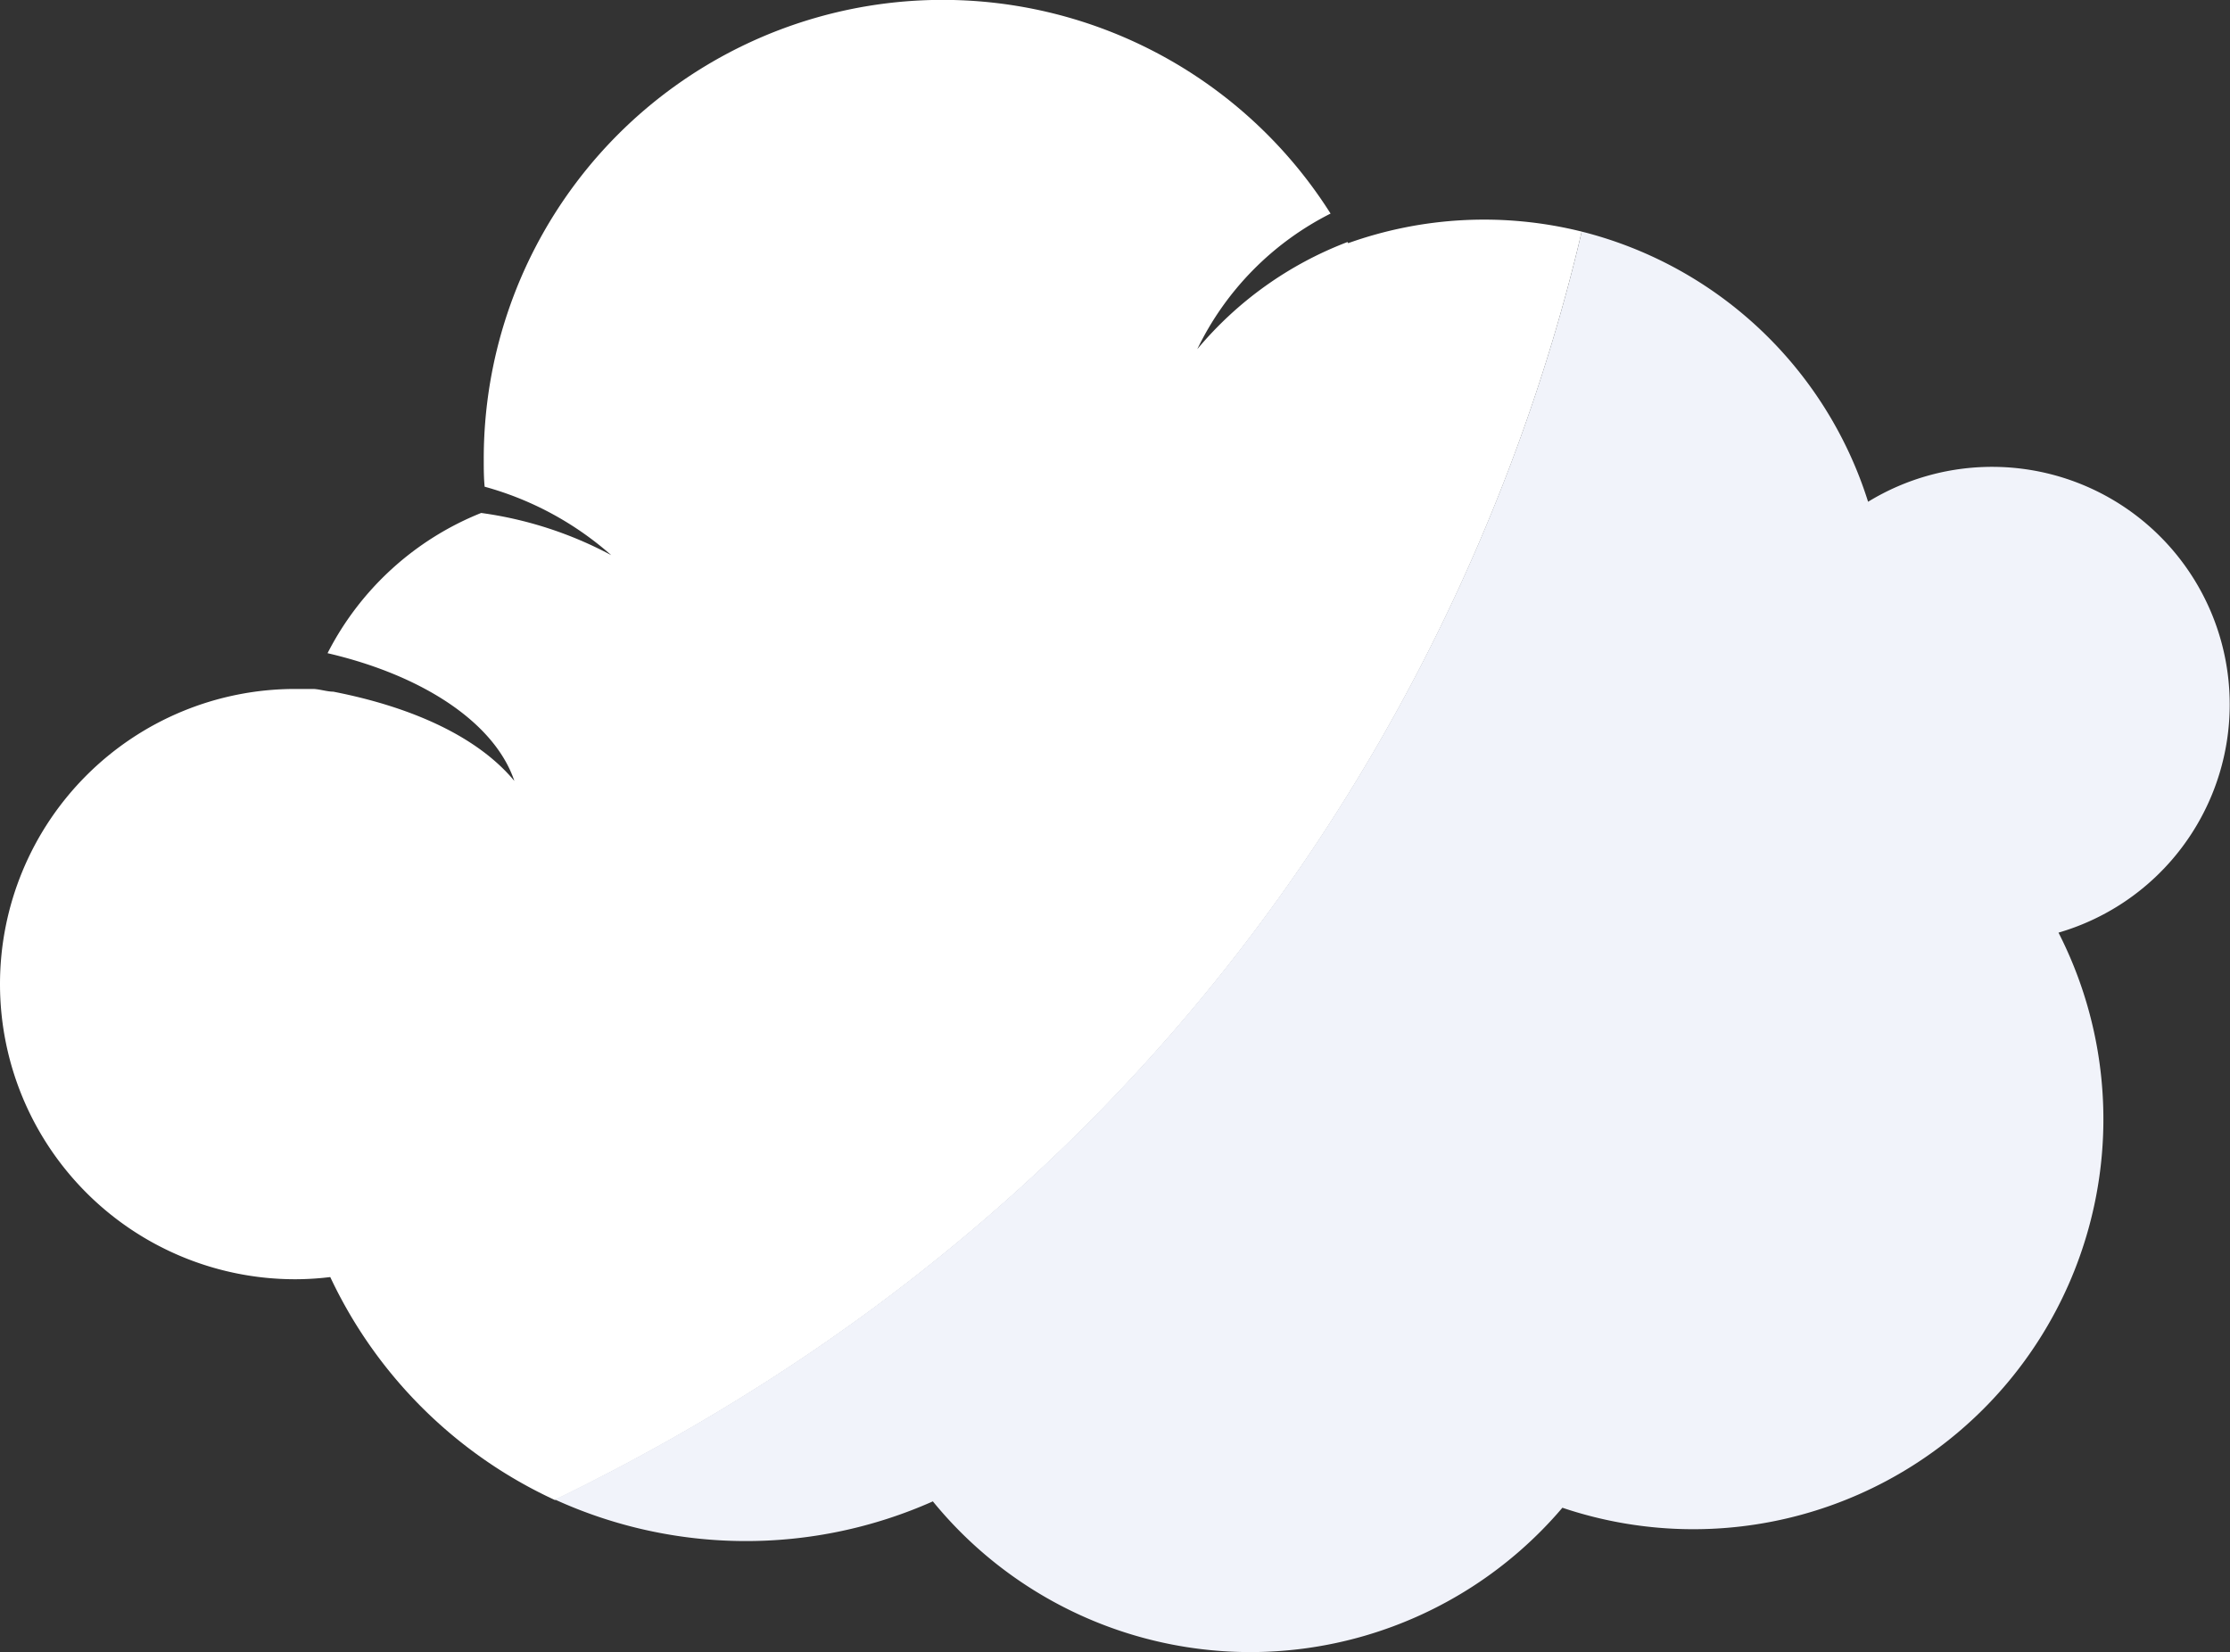
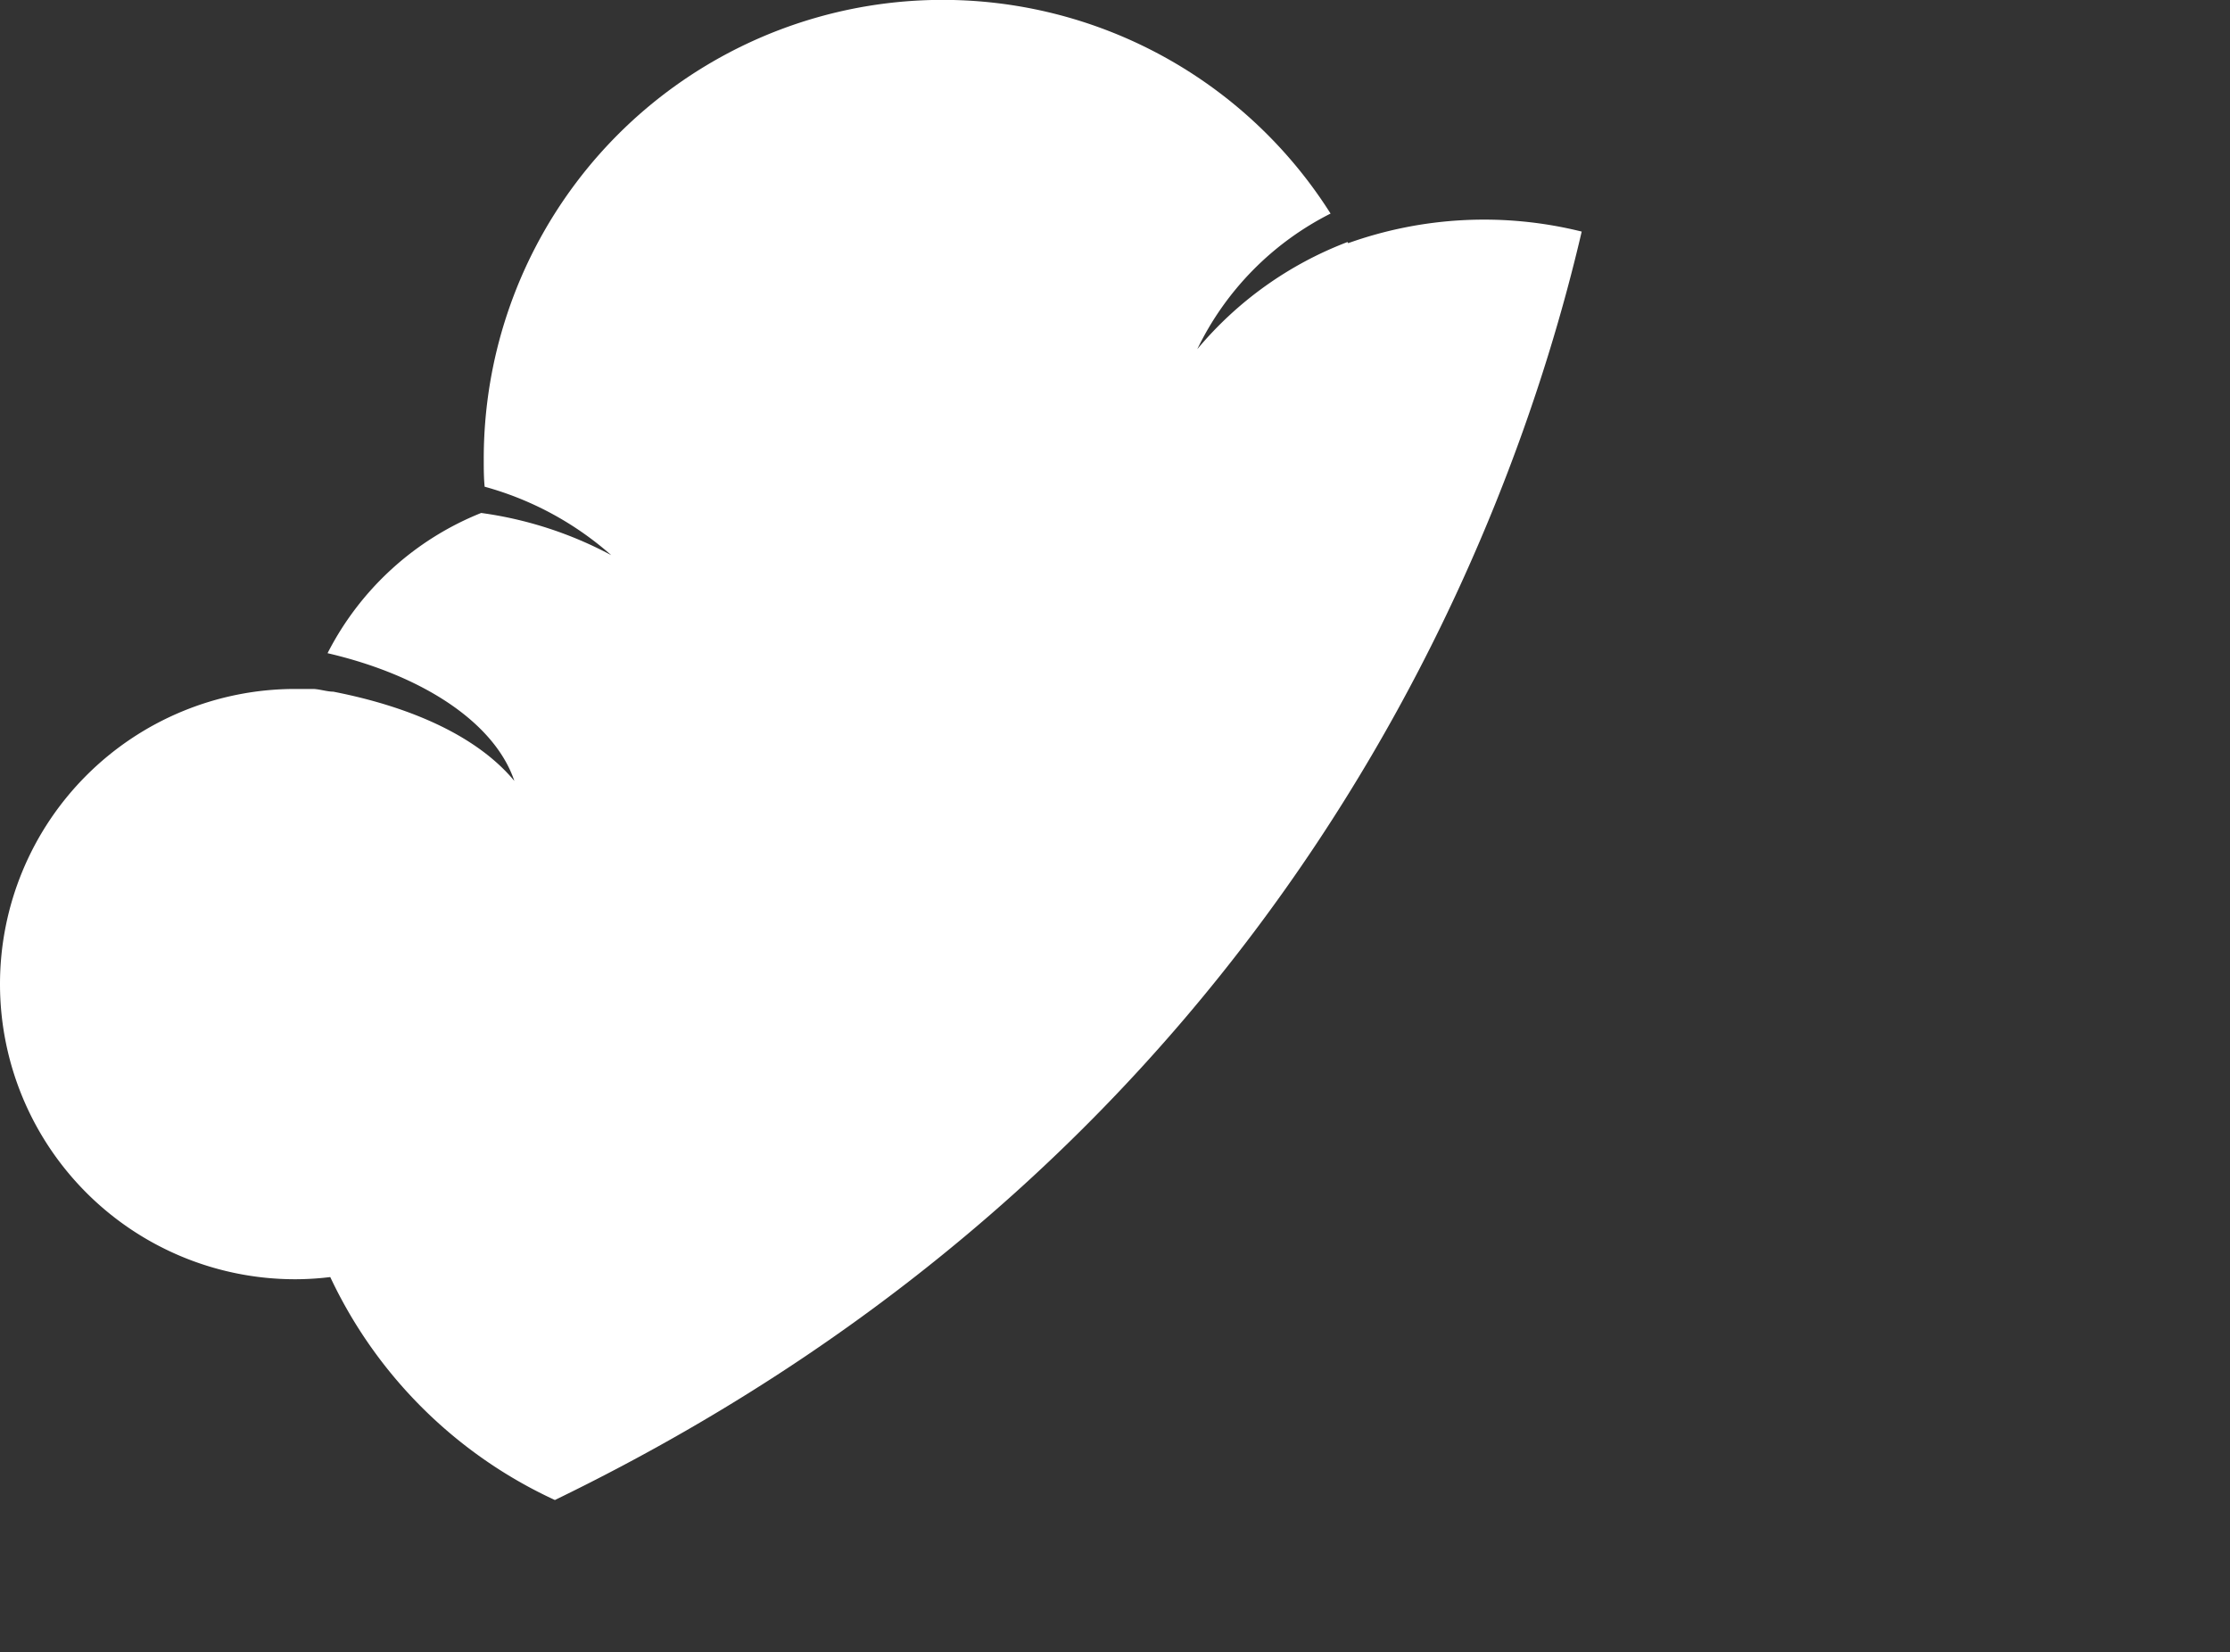
<svg xmlns="http://www.w3.org/2000/svg" viewBox="0 0 173.33 128.41">
  <rect x="0" y="0" width="173.33" height="128.41" fill="#333333" stroke="none" />
  <defs>
    <style>.cls-1{fill:#fff;}.cls-2{fill:#f1f3fa;}</style>
  </defs>
  <title>Cloud-3</title>
  <g id="Layer_2" data-name="Layer 2">
    <g id="OBJECTS">
      <path class="cls-1" d="M122.94,18a31.41,31.41,0,0,0-18.15.9.41.41,0,0,1-.05-.09,28.36,28.36,0,0,0-11.68,8.33A23,23,0,0,1,103.42,16.6,35.67,35.67,0,0,0,37.6,35.69c0,.72,0,1.43.07,2.14a24.77,24.77,0,0,1,9.84,5.32A30,30,0,0,0,37.4,39.87a23,23,0,0,0-11.94,10.9c7.45,1.73,13,5.43,14.52,9.93C37.22,57.37,32.25,55,25.9,53.76c-.46,0-1-.18-1.52-.21,0,0-.13,0-.14,0-.43,0-.86,0-1.3,0a22.94,22.94,0,0,0,0,45.88,22.48,22.48,0,0,0,2.73-.17,35.88,35.88,0,0,0,17.46,17.33C100,89,117.62,40.84,122.94,18Z" />
-       <path class="cls-2" d="M72.52,116.71a31.84,31.84,0,0,0,48.92.48A31.87,31.87,0,0,0,160,72.49,18.47,18.47,0,1,0,145.2,39a31.35,31.35,0,0,0-22.26-21c-5.32,22.82-23,71-79.81,98.55a35.75,35.75,0,0,0,29.39.14Z" />
    </g>
  </g>
</svg>